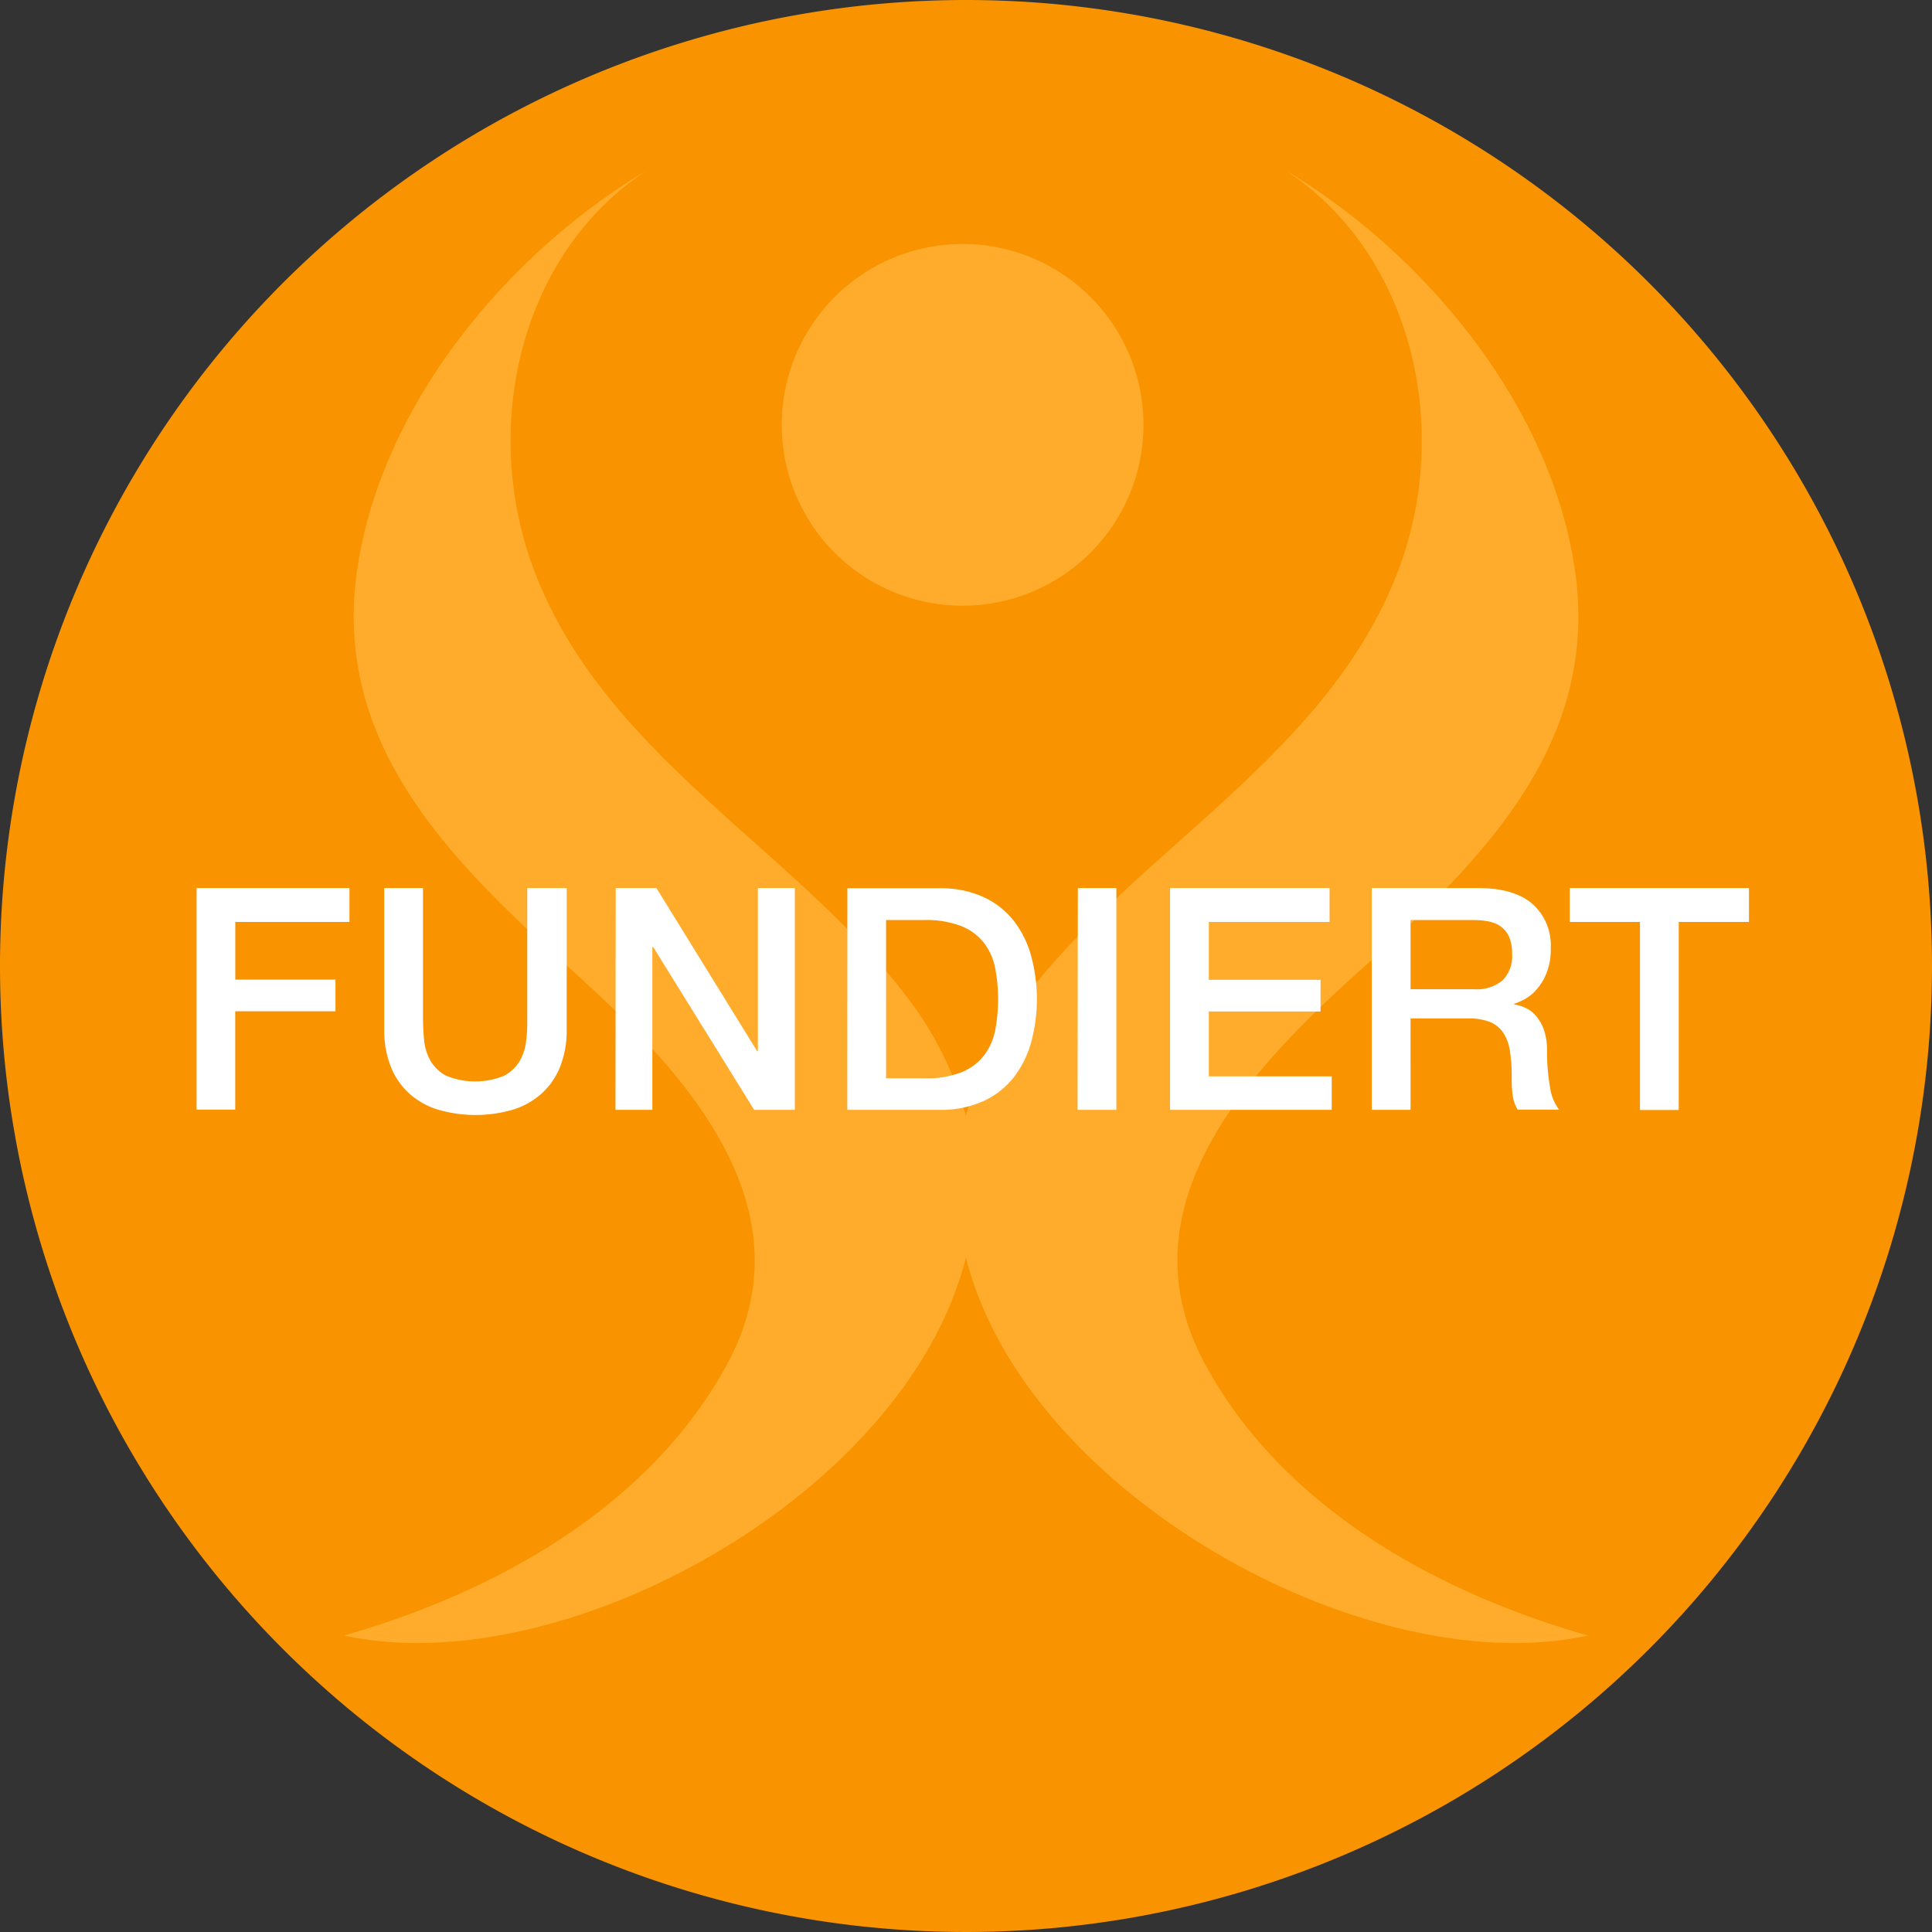
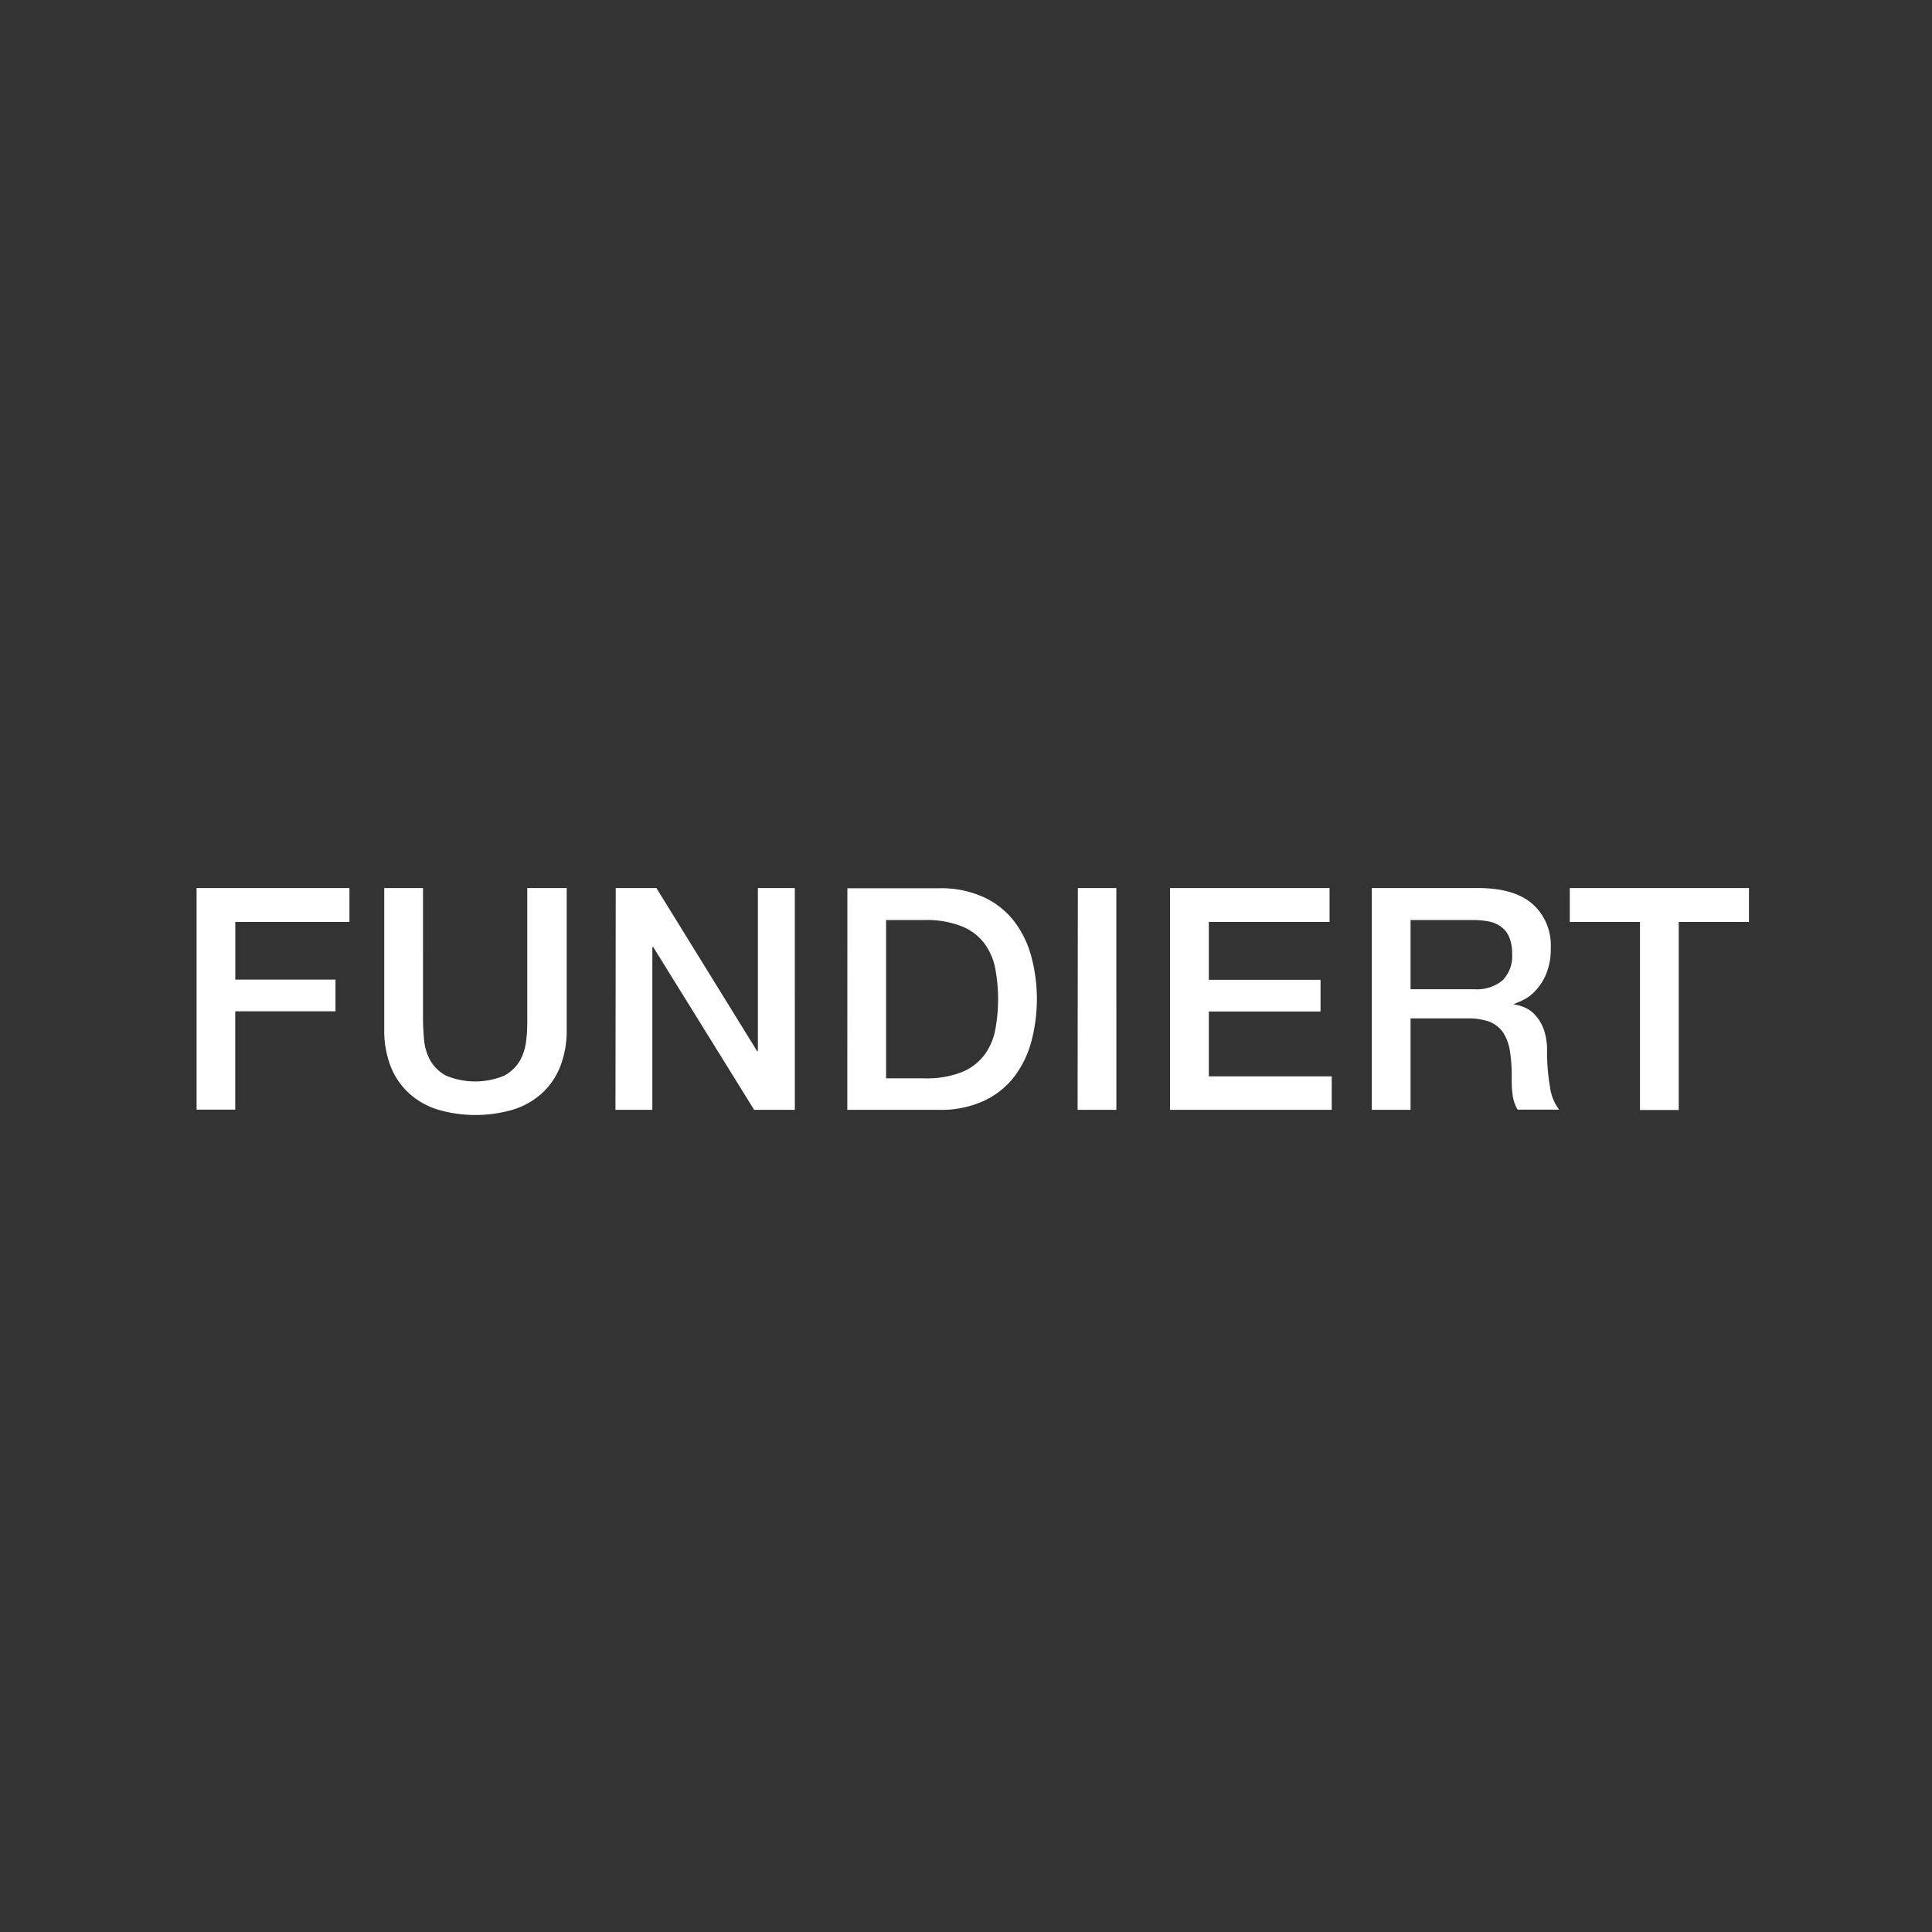
<svg xmlns="http://www.w3.org/2000/svg" id="Ebene_1" data-name="Ebene 1" viewBox="0 0 285 285">
  <rect x="0" y="0" width="285" height="285" fill="#333333" stroke="none" />
  <defs>
    <style>.cls-1{fill:#f99300;}.cls-2{fill:#ffac2d;}.cls-3{fill:#fff;}</style>
  </defs>
  <g id="Gruppe_910" data-name="Gruppe 910">
-     <path id="Pfad_778" data-name="Pfad 778" class="cls-1" d="M285,142.5A142.5,142.5,0,1,1,142.5,0h0A142.49,142.49,0,0,1,285,142.49h0" transform="translate(0 0)" />
-     <path id="Pfad_779" data-name="Pfad 779" class="cls-2" d="M177.79,201.27c-13.23-24.3,8.36-45.27,24.66-59.75,16.9-15.43,33.89-32.59,29.75-58.26C228.29,58.9,209.53,37,189.71,25.18c18.74,12.35,24.52,38.09,16.52,59.07-10.43,27.26-38.24,40.84-55,62.84.58-.74,1-1.39-.11.13s-.67.89-.1.16a49.87,49.87,0,0,0-8.54,17.25A49.12,49.12,0,0,0,134,147.35c.57.75,1.06,1.39-.1-.13s-.66-.87-.07-.11c-16.75-22-44.58-35.58-55-62.86-8-21-2.24-46.73,16.52-59.07C75.47,37,56.71,58.9,52.81,83.25c-4.14,25.68,12.87,42.83,29.74,58.27,16.3,14.47,37.89,35.44,24.7,59.74-11.68,21.46-34.77,33.8-56.5,40,32.16,7.08,82.94-20.62,91.74-55.77,8.81,35.15,59.59,62.85,91.74,55.77-21.7-6.18-44.81-18.53-56.45-40" transform="translate(0 0)" />
-     <path id="Pfad_780" data-name="Pfad 780" class="cls-2" d="M142,89.35a26.68,26.68,0,1,0-26.68-26.67A26.67,26.67,0,0,0,142,89.35" transform="translate(0 0)" />
    <path id="Pfad_781" data-name="Pfad 781" class="cls-3" d="M231.57,136h10.35v27.74h5.72V136H258V131H231.57Zm-23.49-.28h9.3a11.72,11.72,0,0,1,2.13.19,4.7,4.7,0,0,1,1.83.73,3.75,3.75,0,0,1,1.26,1.53,6.15,6.15,0,0,1,.46,2.54,5.08,5.08,0,0,1-1.42,3.92,6,6,0,0,1-4.17,1.3h-9.39Zm-5.72,28h5.72V150.23h8.42a9.06,9.06,0,0,1,3.23.5,4.36,4.36,0,0,1,2,1.58,6.76,6.76,0,0,1,1,2.7,22.83,22.83,0,0,1,.27,3.87c0,.8,0,1.62.12,2.48a5.39,5.39,0,0,0,.76,2.33H230a6.88,6.88,0,0,1-1.35-3.36,28.91,28.91,0,0,1-.43-5.25,9.63,9.63,0,0,0-.48-3.2,6.33,6.33,0,0,0-1.22-2.08,4.47,4.47,0,0,0-1.58-1.17,6.11,6.11,0,0,0-1.58-.46v-.09a11.51,11.51,0,0,0,1.3-.55,6.17,6.17,0,0,0,1.81-1.35,8.2,8.2,0,0,0,1.6-2.47,9.51,9.51,0,0,0,.69-3.87,8.15,8.15,0,0,0-2.7-6.5Q223.37,131,218,131H202.36Zm-29.76,0h23.85v-4.94H178.32v-9.57H194.8v-4.67H178.32V136h17.81V131H172.6Zm-13.64,0h5.72V131H159Zm-28.25-28h5.63a14.17,14.17,0,0,1,5.47.9,7.81,7.81,0,0,1,3.34,2.47,8.89,8.89,0,0,1,1.65,3.71,24.54,24.54,0,0,1,0,9.2,8.91,8.91,0,0,1-1.65,3.7,7.91,7.91,0,0,1-3.34,2.48,14.16,14.16,0,0,1-5.47.89h-5.63Zm-5.72,28h13.55a15.16,15.16,0,0,0,6.5-1.28,12.09,12.09,0,0,0,4.49-3.5,14.92,14.92,0,0,0,2.58-5.2,24.33,24.33,0,0,0,0-12.73,14.92,14.92,0,0,0-2.58-5.2,12.09,12.09,0,0,0-4.49-3.5,15.16,15.16,0,0,0-6.5-1.28H125Zm-34.2,0h5.44v-24h.14l14.88,24h6V131h-5.45v24.08h-.1L96.83,131h-6ZM56.68,151.93a14.41,14.41,0,0,0,1,5.5,10.57,10.57,0,0,0,2.73,3.91,11.25,11.25,0,0,0,4.23,2.36,19.75,19.75,0,0,0,11,0,11.33,11.33,0,0,0,4.23-2.36,10.57,10.57,0,0,0,2.73-3.91,14.6,14.6,0,0,0,1-5.5V131H77.78v19.05c0,1.1,0,2.21-.15,3.34a7.78,7.78,0,0,1-.92,3.05,6,6,0,0,1-2.29,2.22,11.19,11.19,0,0,1-8.65,0,5.89,5.89,0,0,1-2.29-2.22,7.61,7.61,0,0,1-.92-3.05c-.11-1.13-.16-2.24-.16-3.34V131H56.68ZM29,163.69H34.7V149.18H49.49v-4.67H34.71V136H51.55V131H29Z" transform="translate(0 0)" />
  </g>
</svg>